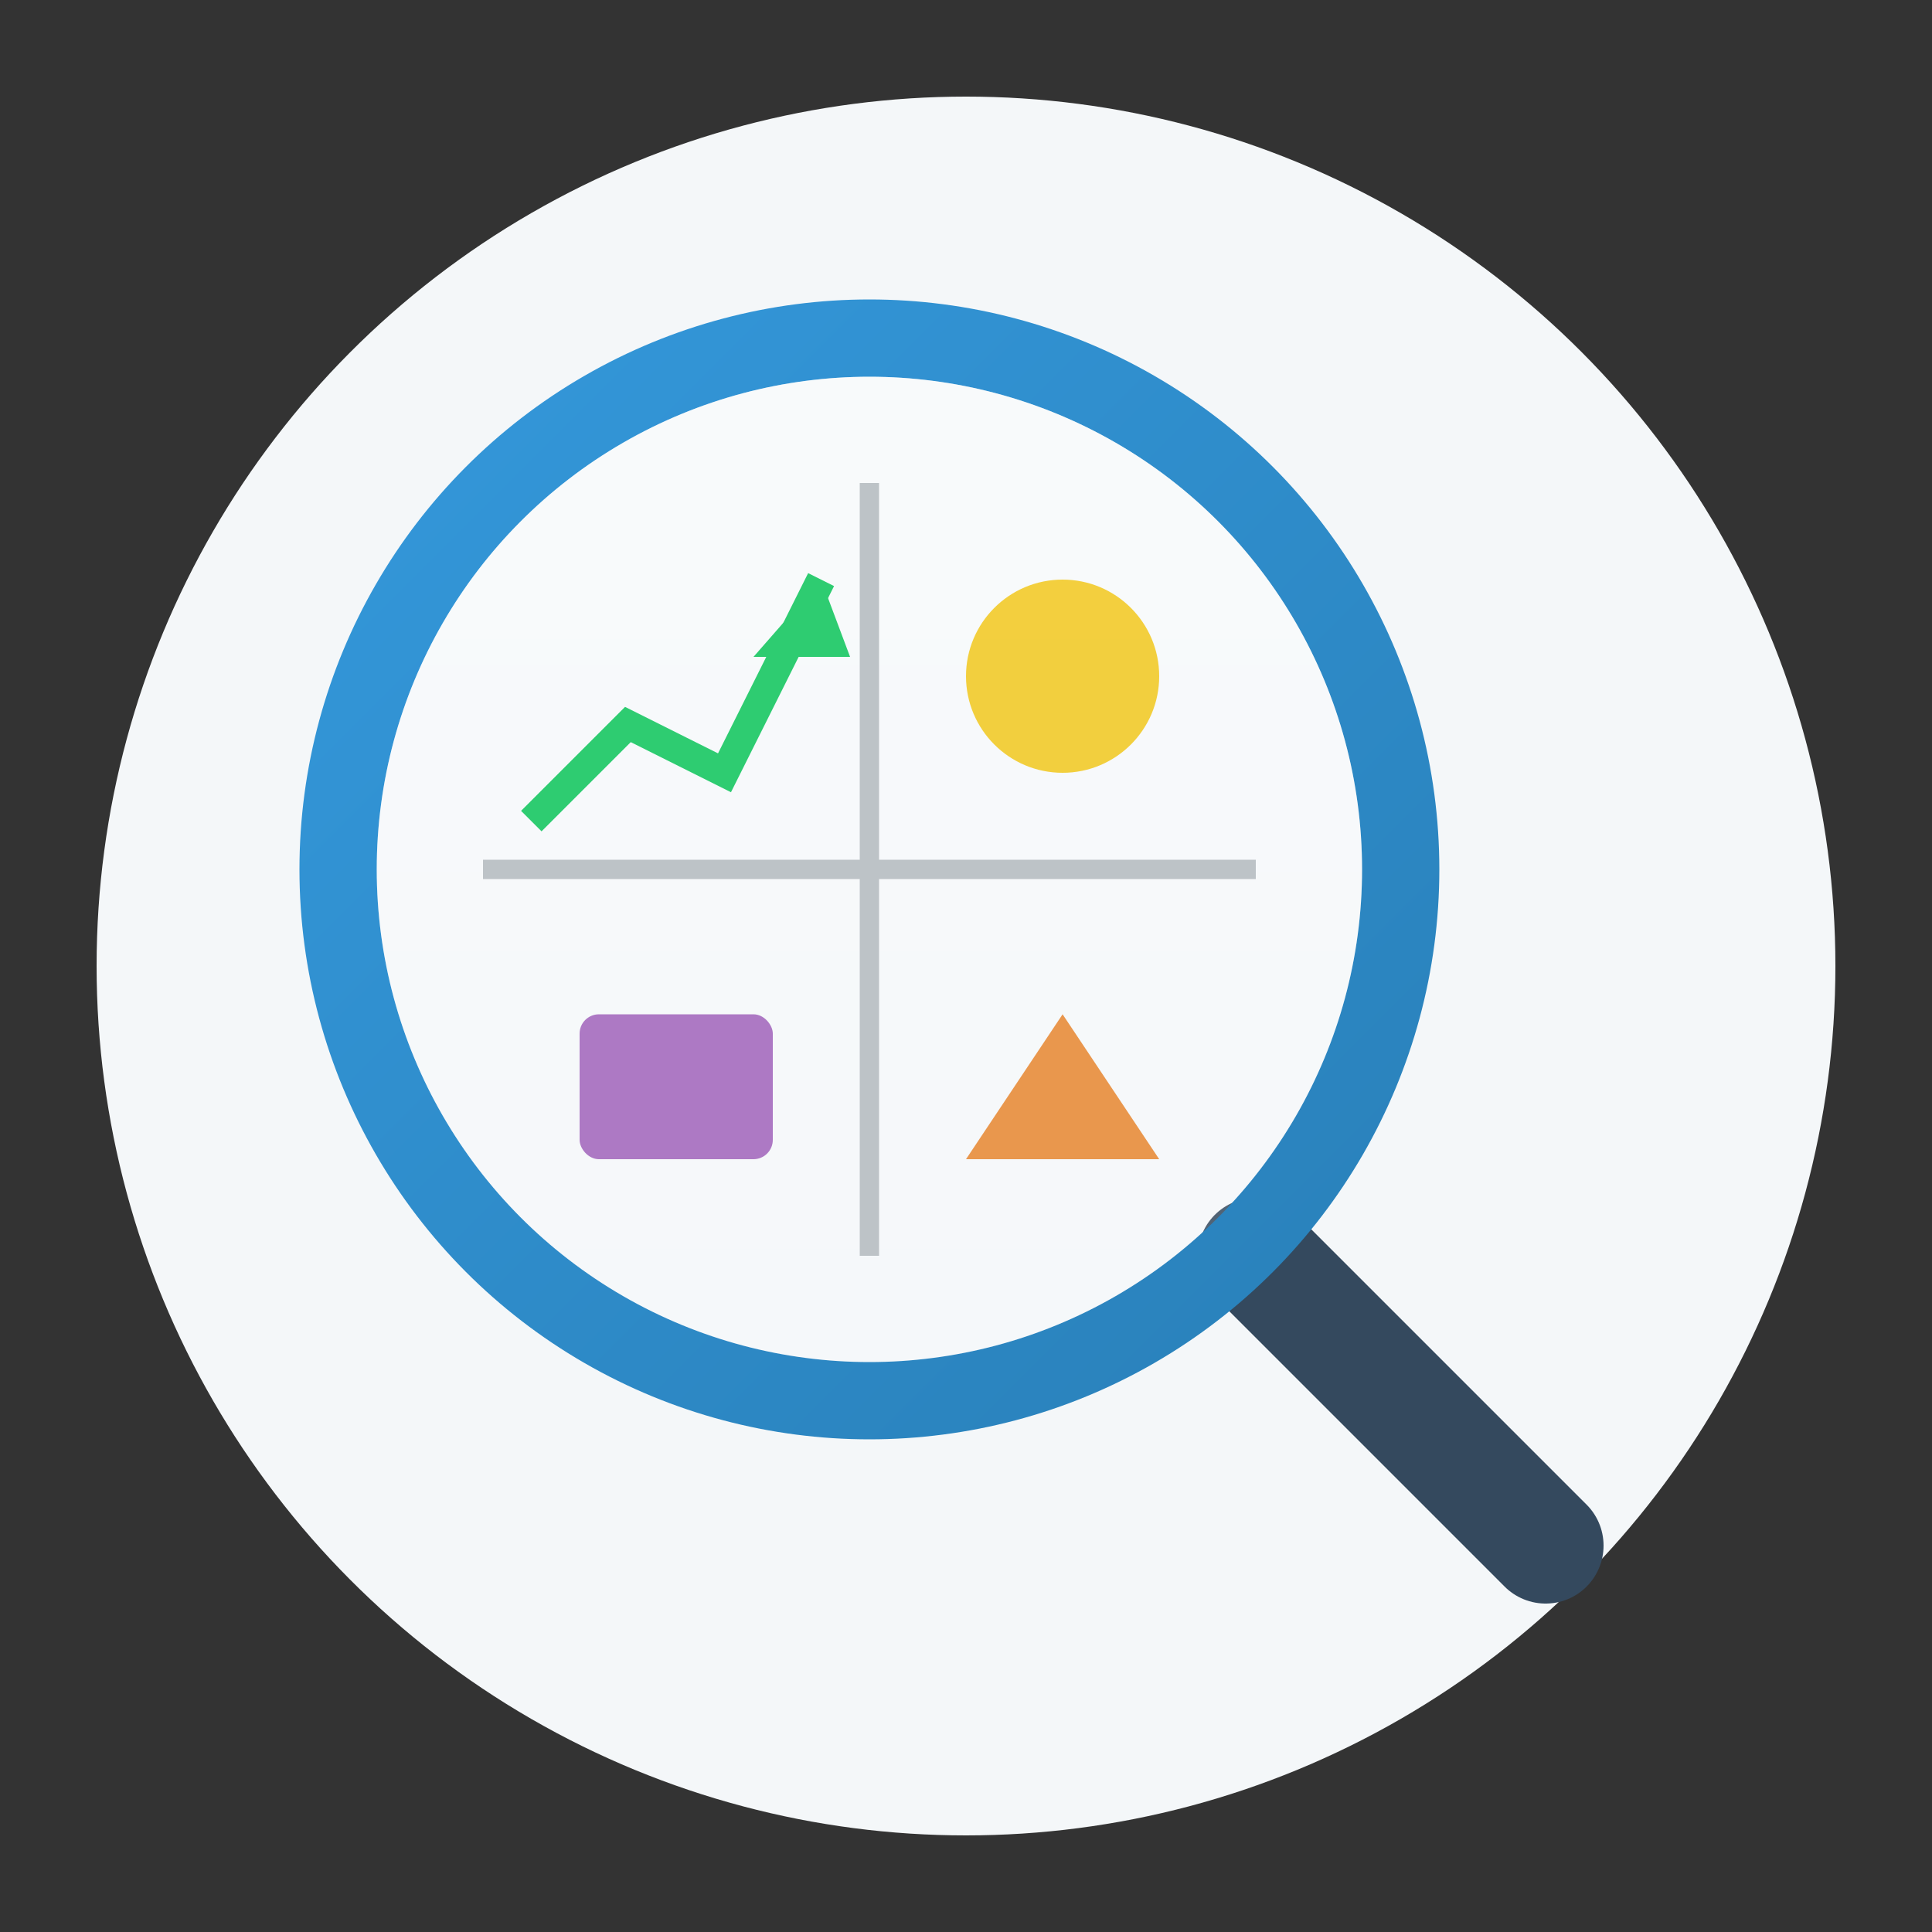
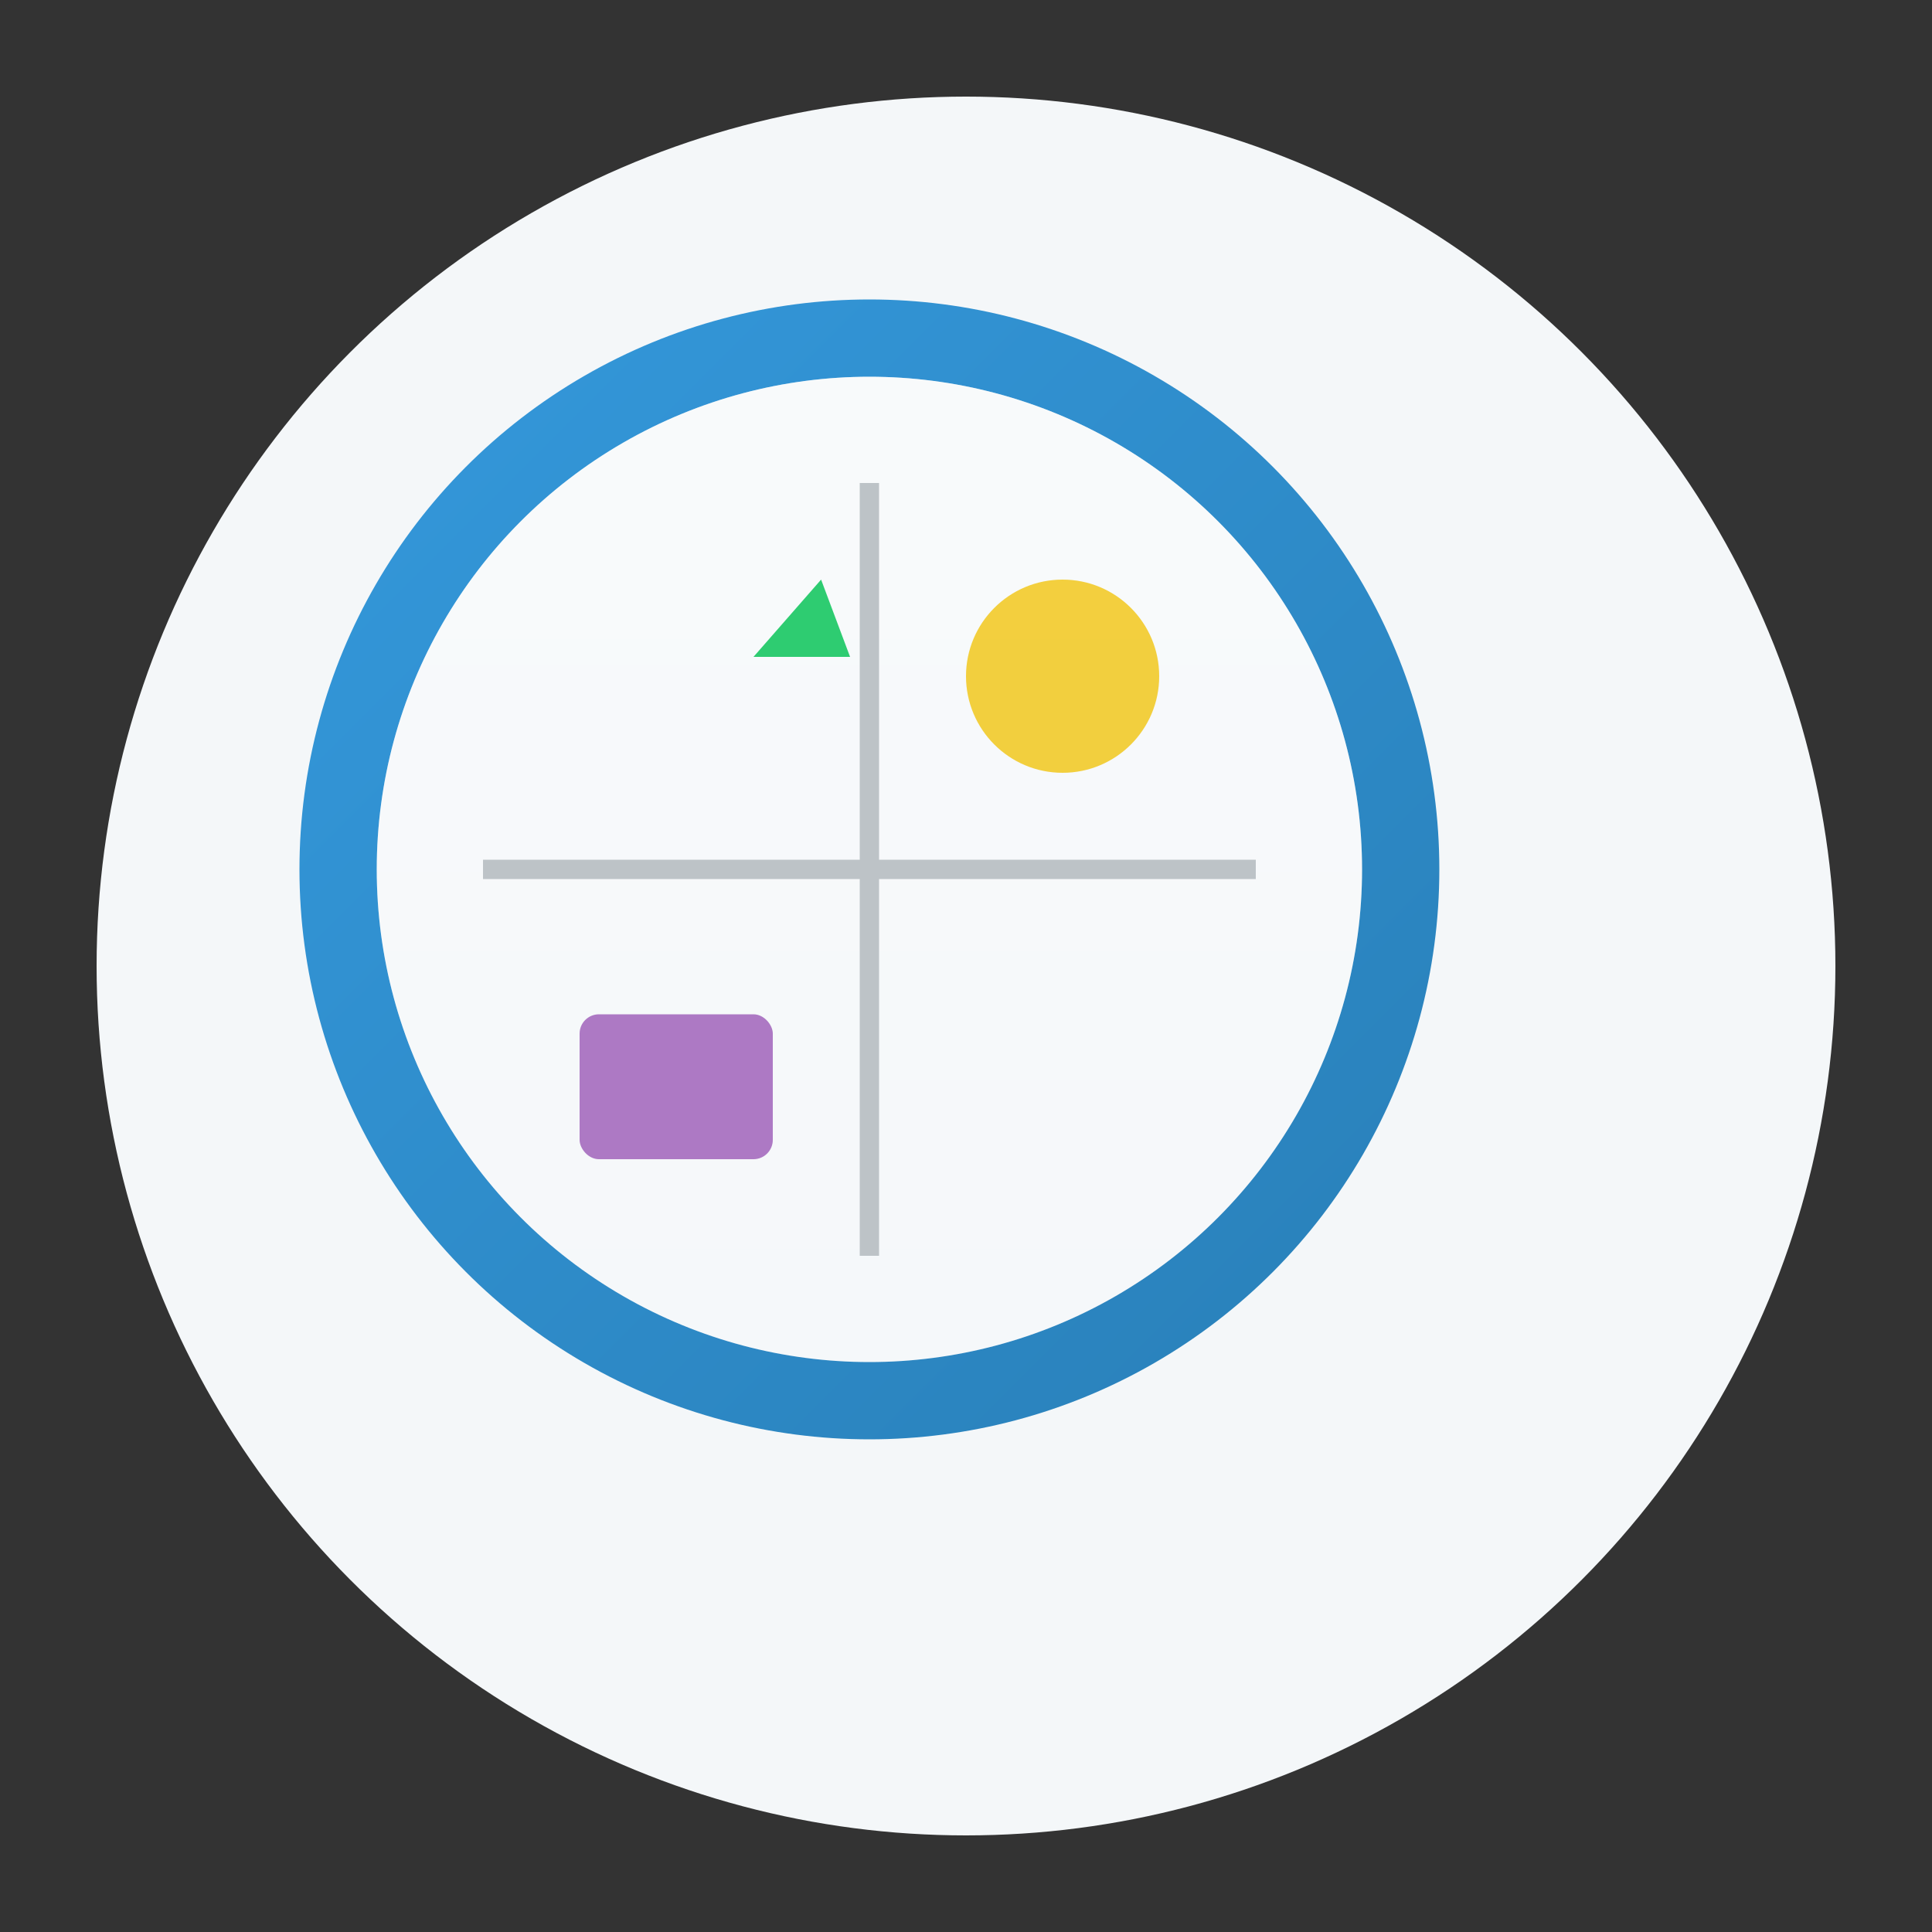
<svg xmlns="http://www.w3.org/2000/svg" viewBox="0 0 200 200" width="200" height="200">
  <rect x="0" y="0" width="200" height="200" fill="#333333" stroke="none" />
  <defs>
    <linearGradient id="glass-grad" x1="0%" y1="0%" x2="100%" y2="100%">
      <stop offset="0%" style="stop-color:#3498db;stop-opacity:1" />
      <stop offset="100%" style="stop-color:#2980b9;stop-opacity:1" />
    </linearGradient>
    <linearGradient id="lens-grad" x1="0%" y1="0%" x2="0%" y2="100%">
      <stop offset="0%" style="stop-color:#ffffff;stop-opacity:0.4" />
      <stop offset="100%" style="stop-color:#ffffff;stop-opacity:0.1" />
    </linearGradient>
  </defs>
  <circle cx="100" cy="100" r="90" fill="#f4f7f9" />
  <g transform="translate(30, 30)">
-     <path d="M100,100 L130,130" stroke="#34495e" stroke-width="12" stroke-linecap="round" />
    <circle cx="60" cy="60" r="55" stroke="url(#glass-grad)" stroke-width="8" fill="none" />
    <circle cx="60" cy="60" r="51" fill="url(#lens-grad)" />
    <g transform="translate(20, 20)">
      <line x1="40" y1="0" x2="40" y2="80" stroke="#bdc3c7" stroke-width="2" />
      <line x1="0" y1="40" x2="80" y2="40" stroke="#bdc3c7" stroke-width="2" />
-       <path d="M5,35 L15,25 L25,30 L35,10" stroke="#2ecc71" stroke-width="3" fill="none" />
      <polygon points="35,10 38,18 28,18" fill="#2ecc71" />
      <circle cx="60" cy="20" r="10" fill="#f1c40f" opacity="0.8" />
      <rect x="10" y="55" width="20" height="15" rx="2" fill="#9b59b6" opacity="0.8" />
-       <path d="M50,70 L70,70 L60,55 Z" fill="#e67e22" opacity="0.8" />
+       <path d="M50,70 L70,70 Z" fill="#e67e22" opacity="0.8" />
    </g>
  </g>
</svg>